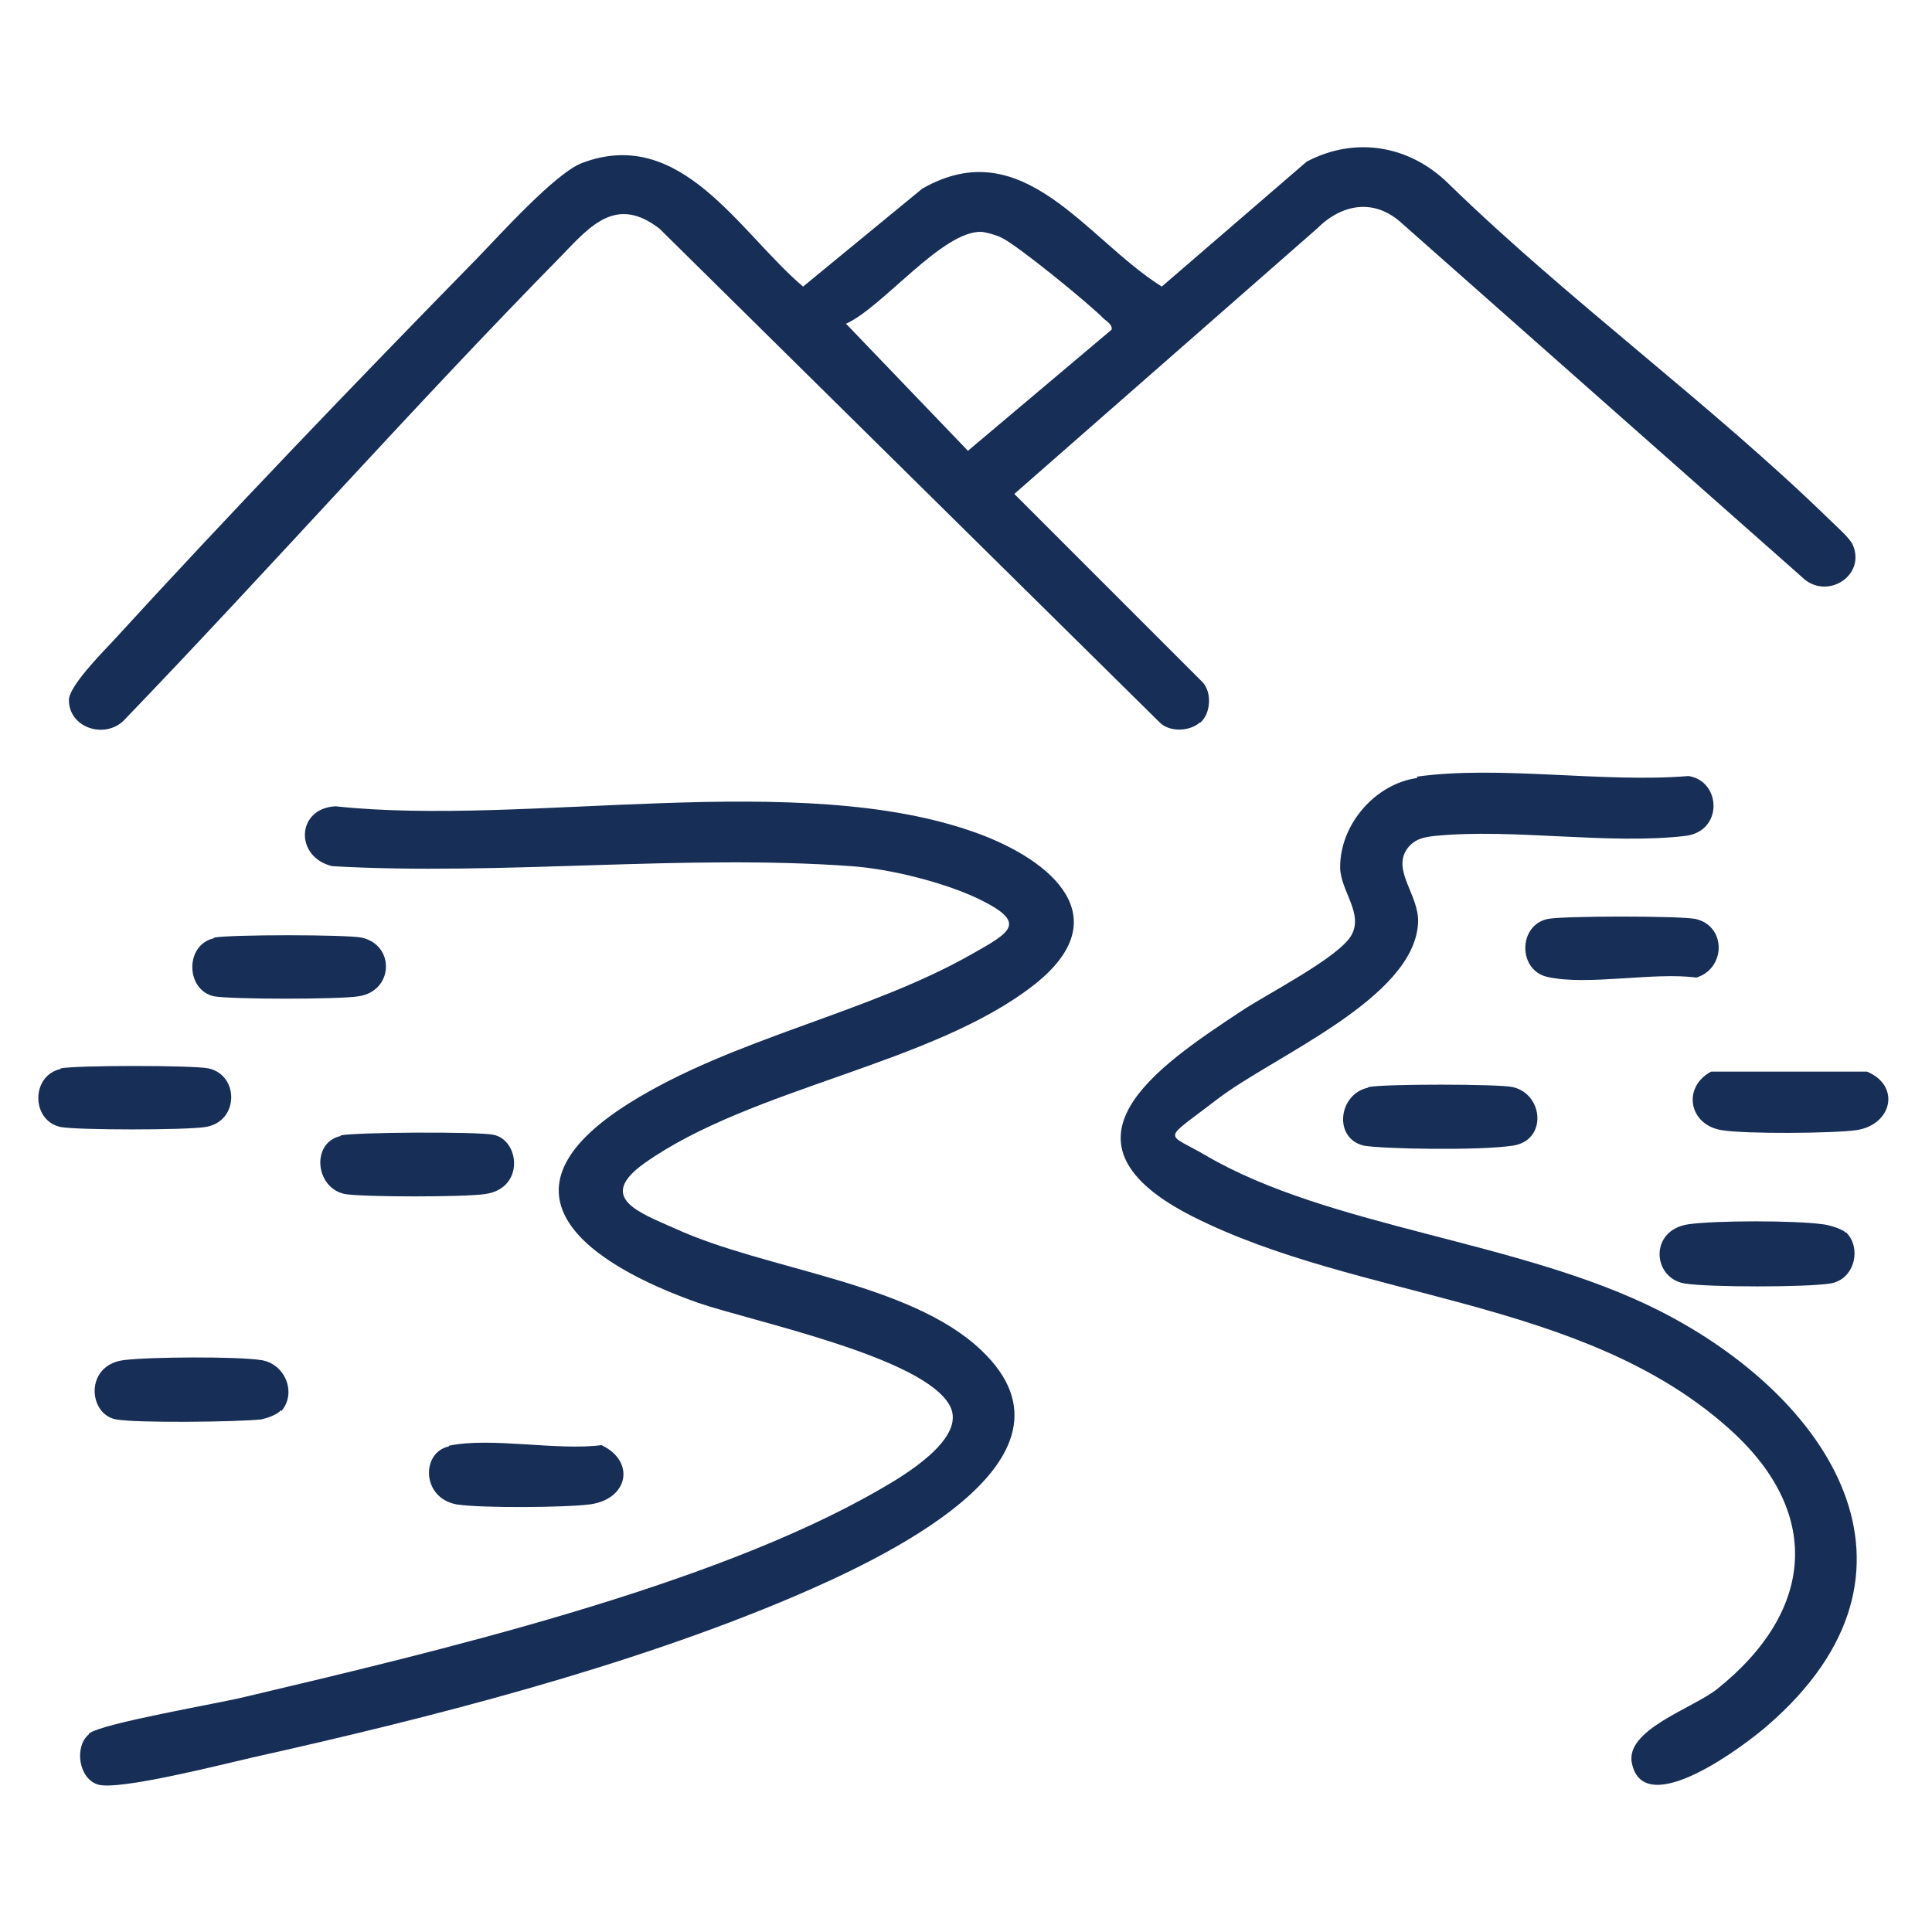
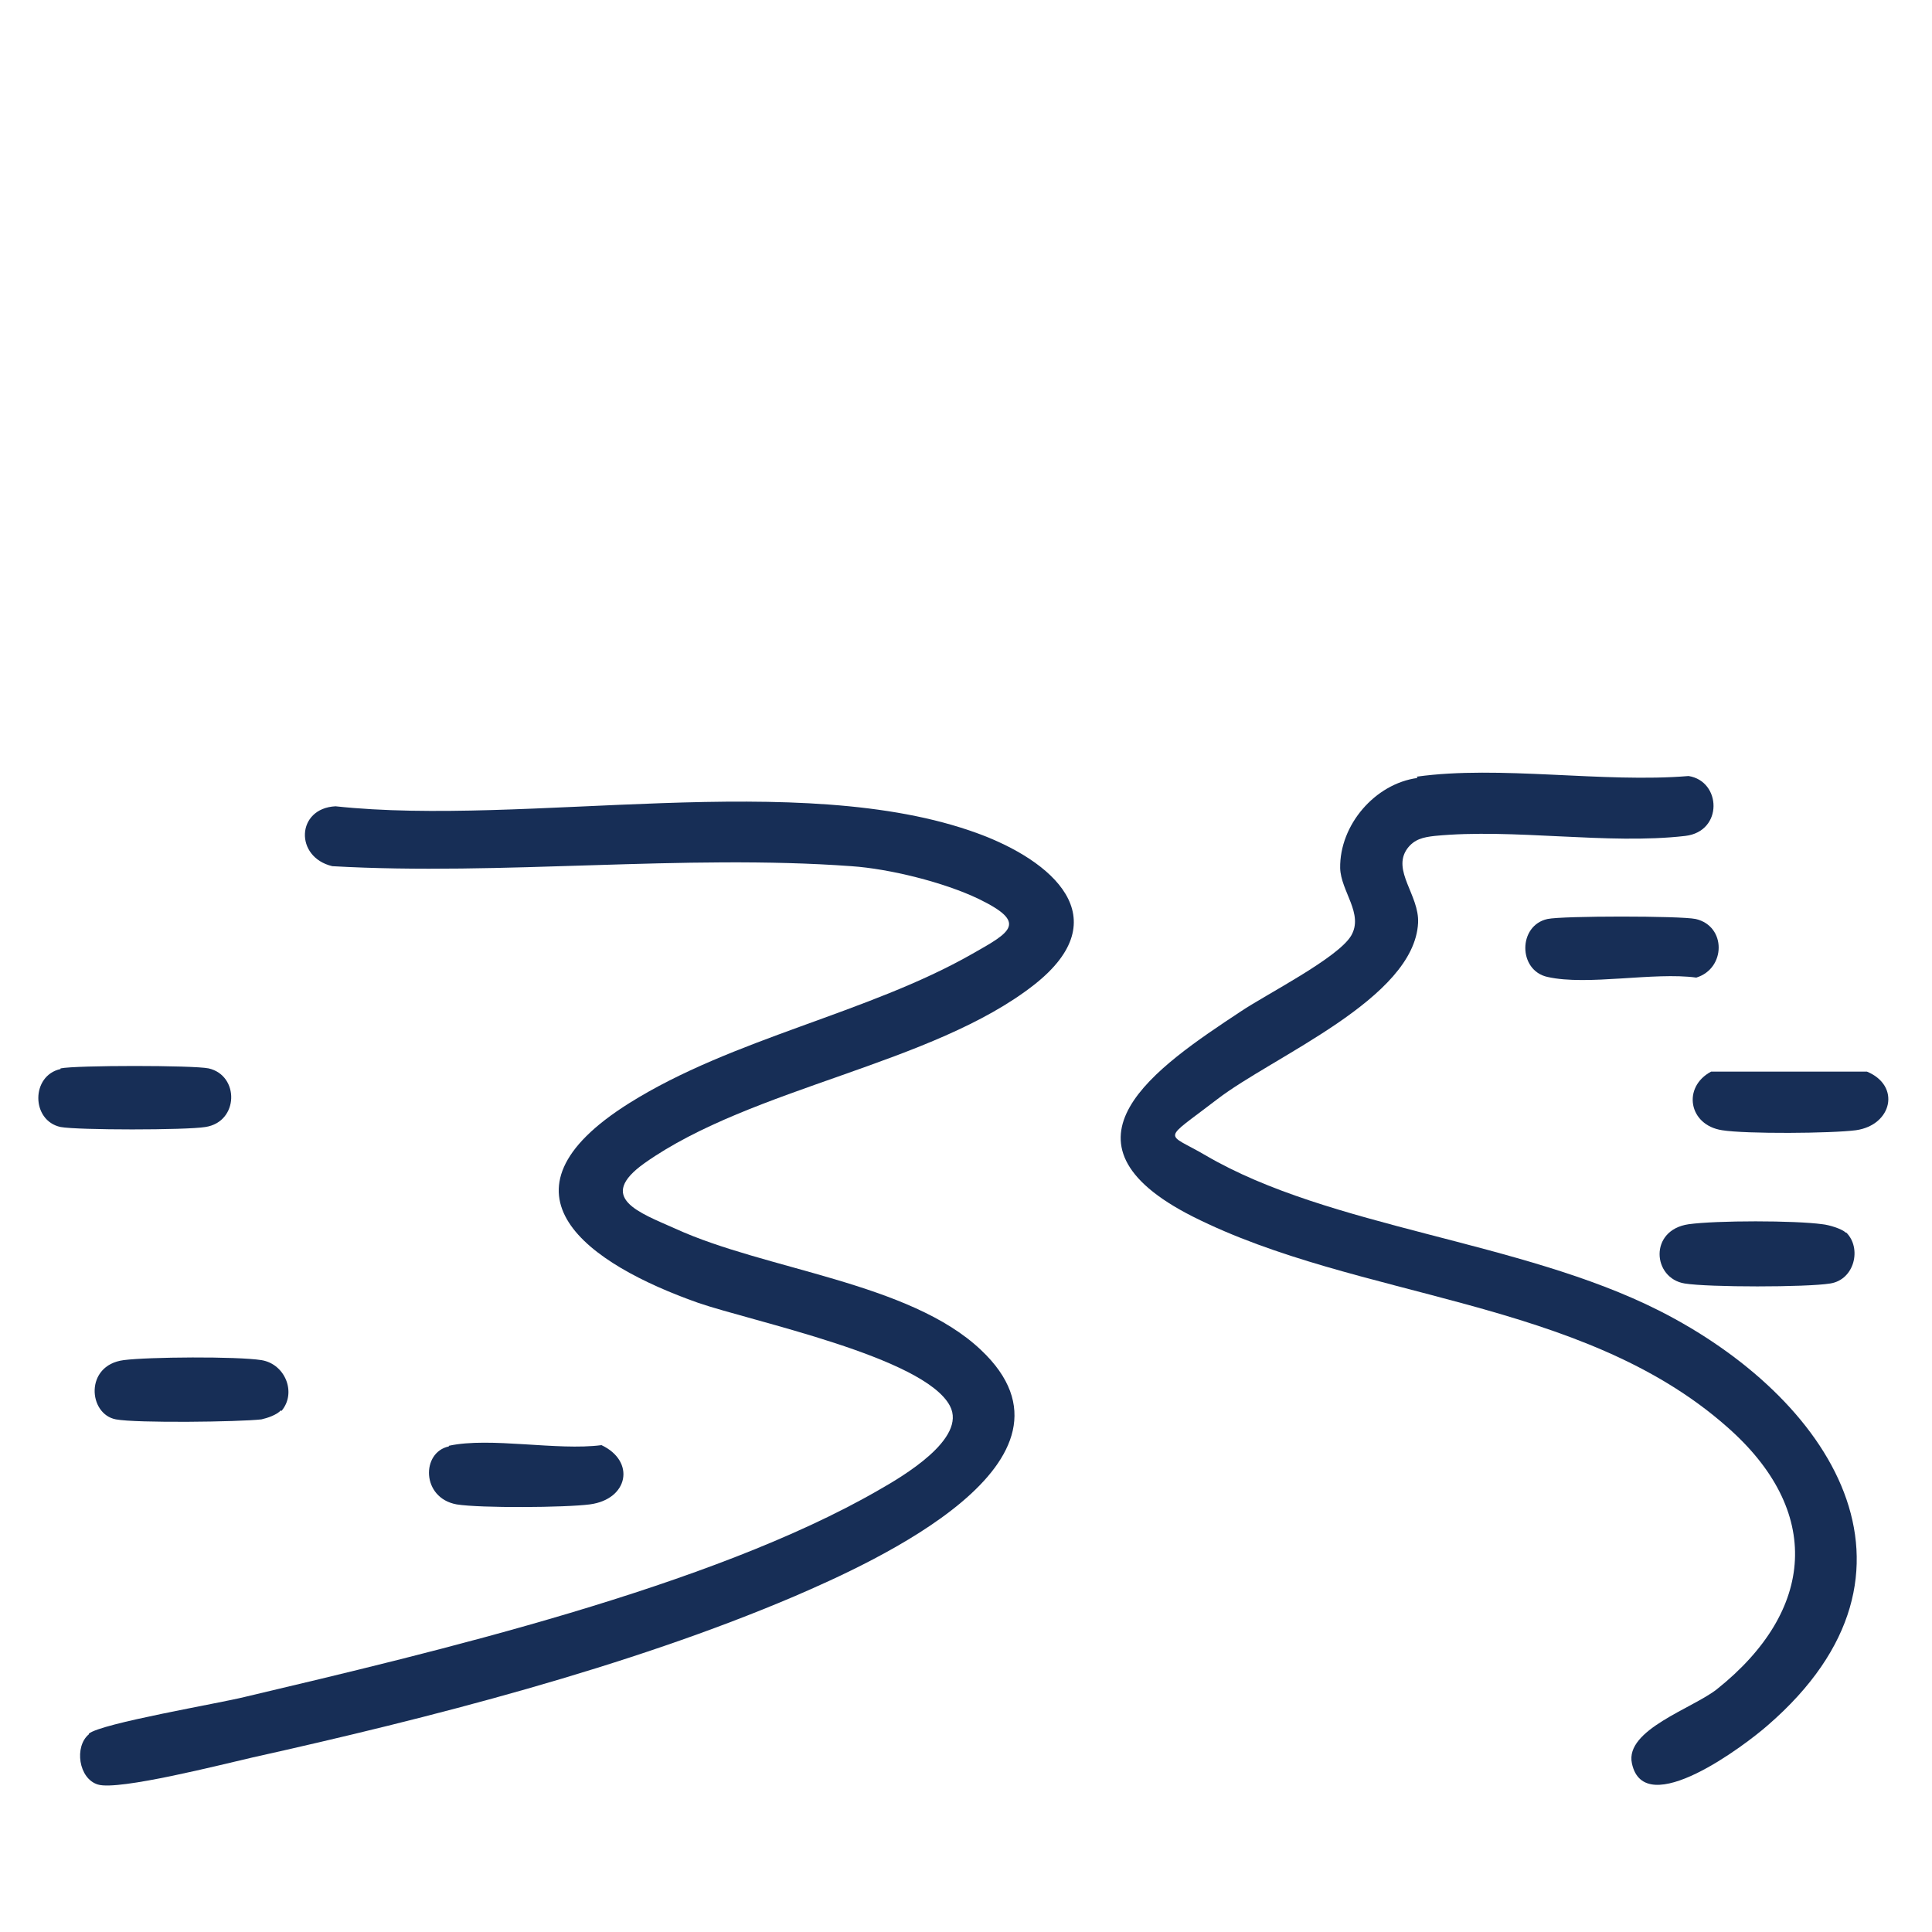
<svg xmlns="http://www.w3.org/2000/svg" viewBox="0 0 300 300" version="1.1" id="Layer_1">
  <defs>
    <style>
      .st0 {
        fill: #172e56;
      }
    </style>
  </defs>
-   <path d="M186.3,112.2c-1.6,1.4-4.7,1.5-6.2,0L102.4,35.5c-6.6-5.1-10.6-.6-15.1,4.1-23.2,23.6-45.2,48.5-68.1,72.3-3,2.9-8.5,1.1-8.5-3.2,0-2.1,5-7.2,6.7-9,18.2-19.9,37.7-40.2,56.6-59.5,3.6-3.7,12.2-13.3,16.4-14.9,15.4-5.8,24.4,10.8,34.3,19.2l18.5-15.2c15.7-9,25.4,7.8,37.2,15.2l22.5-19.4c7.6-4,16-2.5,22,3.4,18.7,18.2,40.6,34.1,59.2,52.2,1,1,3.1,2.8,3.6,3.9,2.1,4.9-4.2,8.7-7.9,5l-62.2-55c-4.2-3.8-9.2-3-13.1.9l-47,41.2,29.3,29.3c1.4,1.6,1.2,4.8-.4,6.2ZM131.4,50.3l18.9,19.7,22.3-18.8c.2-.7-.7-1.3-1.2-1.7-2.1-2.2-13.5-11.5-15.9-12.6-.8-.4-2.2-.8-3.1-.9-6.1-.2-15.4,11.8-21.1,14.3Z" class="st0" />
  <path d="M13.8,269.2c1.9-1.6,20.2-4.7,24.2-5.7,29.6-7,72.4-17.1,98.4-32.1,3.7-2.1,13.8-8,11.1-13.1-4-7.6-30.7-13.1-39.1-16-17-6-33-17-10.7-31,16.1-10.1,37-13.9,53.3-23.2,6-3.4,8.6-4.8,1-8.5-5.4-2.6-13.9-4.7-19.8-5.1-26-1.9-54.3,1.5-80.6,0-5.9-1.4-5.6-9,.5-9.3,29.7,3.2,72.1-5.9,99.7,4.2,11.5,4.2,22,13.1,8.8,23.5-15.8,12.4-43.8,15.9-60.5,27.7-7.6,5.4-.8,7.7,4.8,10.2,14,6.4,36.3,8.3,47.4,18.8,18.4,17.3-16.7,33-29,38.3-25.8,11-56.7,18.9-84.1,25-4.4,1-20.8,5.2-24,4.2-3-.9-3.7-5.9-1.4-7.8Z" class="st0" />
  <path d="M220,120.6c12.8-1.8,29,1,42.2-.1,5.1.8,5.4,8.6-.5,9.3-12,1.4-26.7-1.2-38.9,0-1.8.2-3.2.5-4.3,2-2.4,3.4,1.9,7.2,1.7,11.5-.6,11.8-22.5,20.7-31.2,27.4s-8.1,5-1.8,8.7c19.3,11.3,48.8,13.2,70.4,24.1,26.5,13.4,44.5,40.5,16.9,64.4-3.4,3-19.2,15-21.1,5.9-1.1-5.2,9.4-8.5,13.2-11.5,15.3-12.2,16.5-27.7,1.5-40.8-22.7-20-57.1-19.6-82.9-32.6-22.9-11.6-5.6-23.2,7.4-31.8,4-2.7,15.1-8.3,17.2-11.8,2-3.4-1.6-6.9-1.7-10.5-.1-6.7,5.4-13.1,12-14Z" class="st0" />
  <path d="M286.7,191.4c2.4,2.4,1.3,7.3-2.5,7.9-3.7.6-18.9.6-22.6,0-5-.8-5.6-8.3.6-9.2,4.3-.6,16.5-.6,20.8,0,1,.1,3,.7,3.6,1.3Z" class="st0" />
  <path d="M265.8,166.4h24.1c5.3,2.2,3.9,8.3-1.7,9.1-3.8.5-17.1.6-20.8,0-5.2-.8-6.2-6.7-1.7-9.1Z" class="st0" />
-   <path d="M52.9,176.3c2.5-.5,21.1-.6,23.7-.1,4.1.8,4.9,8.3-1.2,9.2-3,.5-19.1.5-21.9,0-4.6-1-5.2-8-.6-9Z" class="st0" />
  <path d="M240.3,142.7c2.4-.5,20.6-.5,23,0,4.8,1.1,4.7,7.7.1,9.1-6.6-.9-16.9,1.3-23.1-.1-4.6-1-4.6-8,0-9Z" class="st0" />
  <path d="M43.6,219c-.6.7-2.1,1.2-3,1.4-3.5.4-19.4.6-22.6,0-4.3-.8-4.9-8.4,1.2-9.2,3.8-.5,17.6-.6,21.4,0,3.7.6,5.5,5.1,3.1,7.9Z" class="st0" />
-   <path d="M33.2,145.6c2.4-.5,20.6-.5,23,0,5.2,1.2,4.9,8.3-.5,9.1-3,.5-19.7.5-22.5,0-4.4-1-4.5-8,0-9Z" class="st0" />
-   <path d="M212.5,168.8c2.3-.5,20.1-.5,22.4,0,4.8,1.1,5.4,8.3,0,9.1s-20.2.5-23.1,0c-4.8-1.1-4-8,.6-9Z" class="st0" />
+   <path d="M33.2,145.6Z" class="st0" />
  <path d="M69.7,224.5c6.4-1.4,16.8.8,23.7-.1,5.3,2.5,4.2,8.4-1.8,9.2-3.8.5-17,.6-20.7,0-5.5-1-5.5-8.1-1.2-9Z" class="st0" />
  <path d="M9.4,165.9c2.4-.5,20.6-.5,23,0,4.8,1.1,4.7,8.3-.5,9.1-3,.5-19.8.5-22.5,0-4.6-1-4.6-8,0-9Z" class="st0" />
</svg>